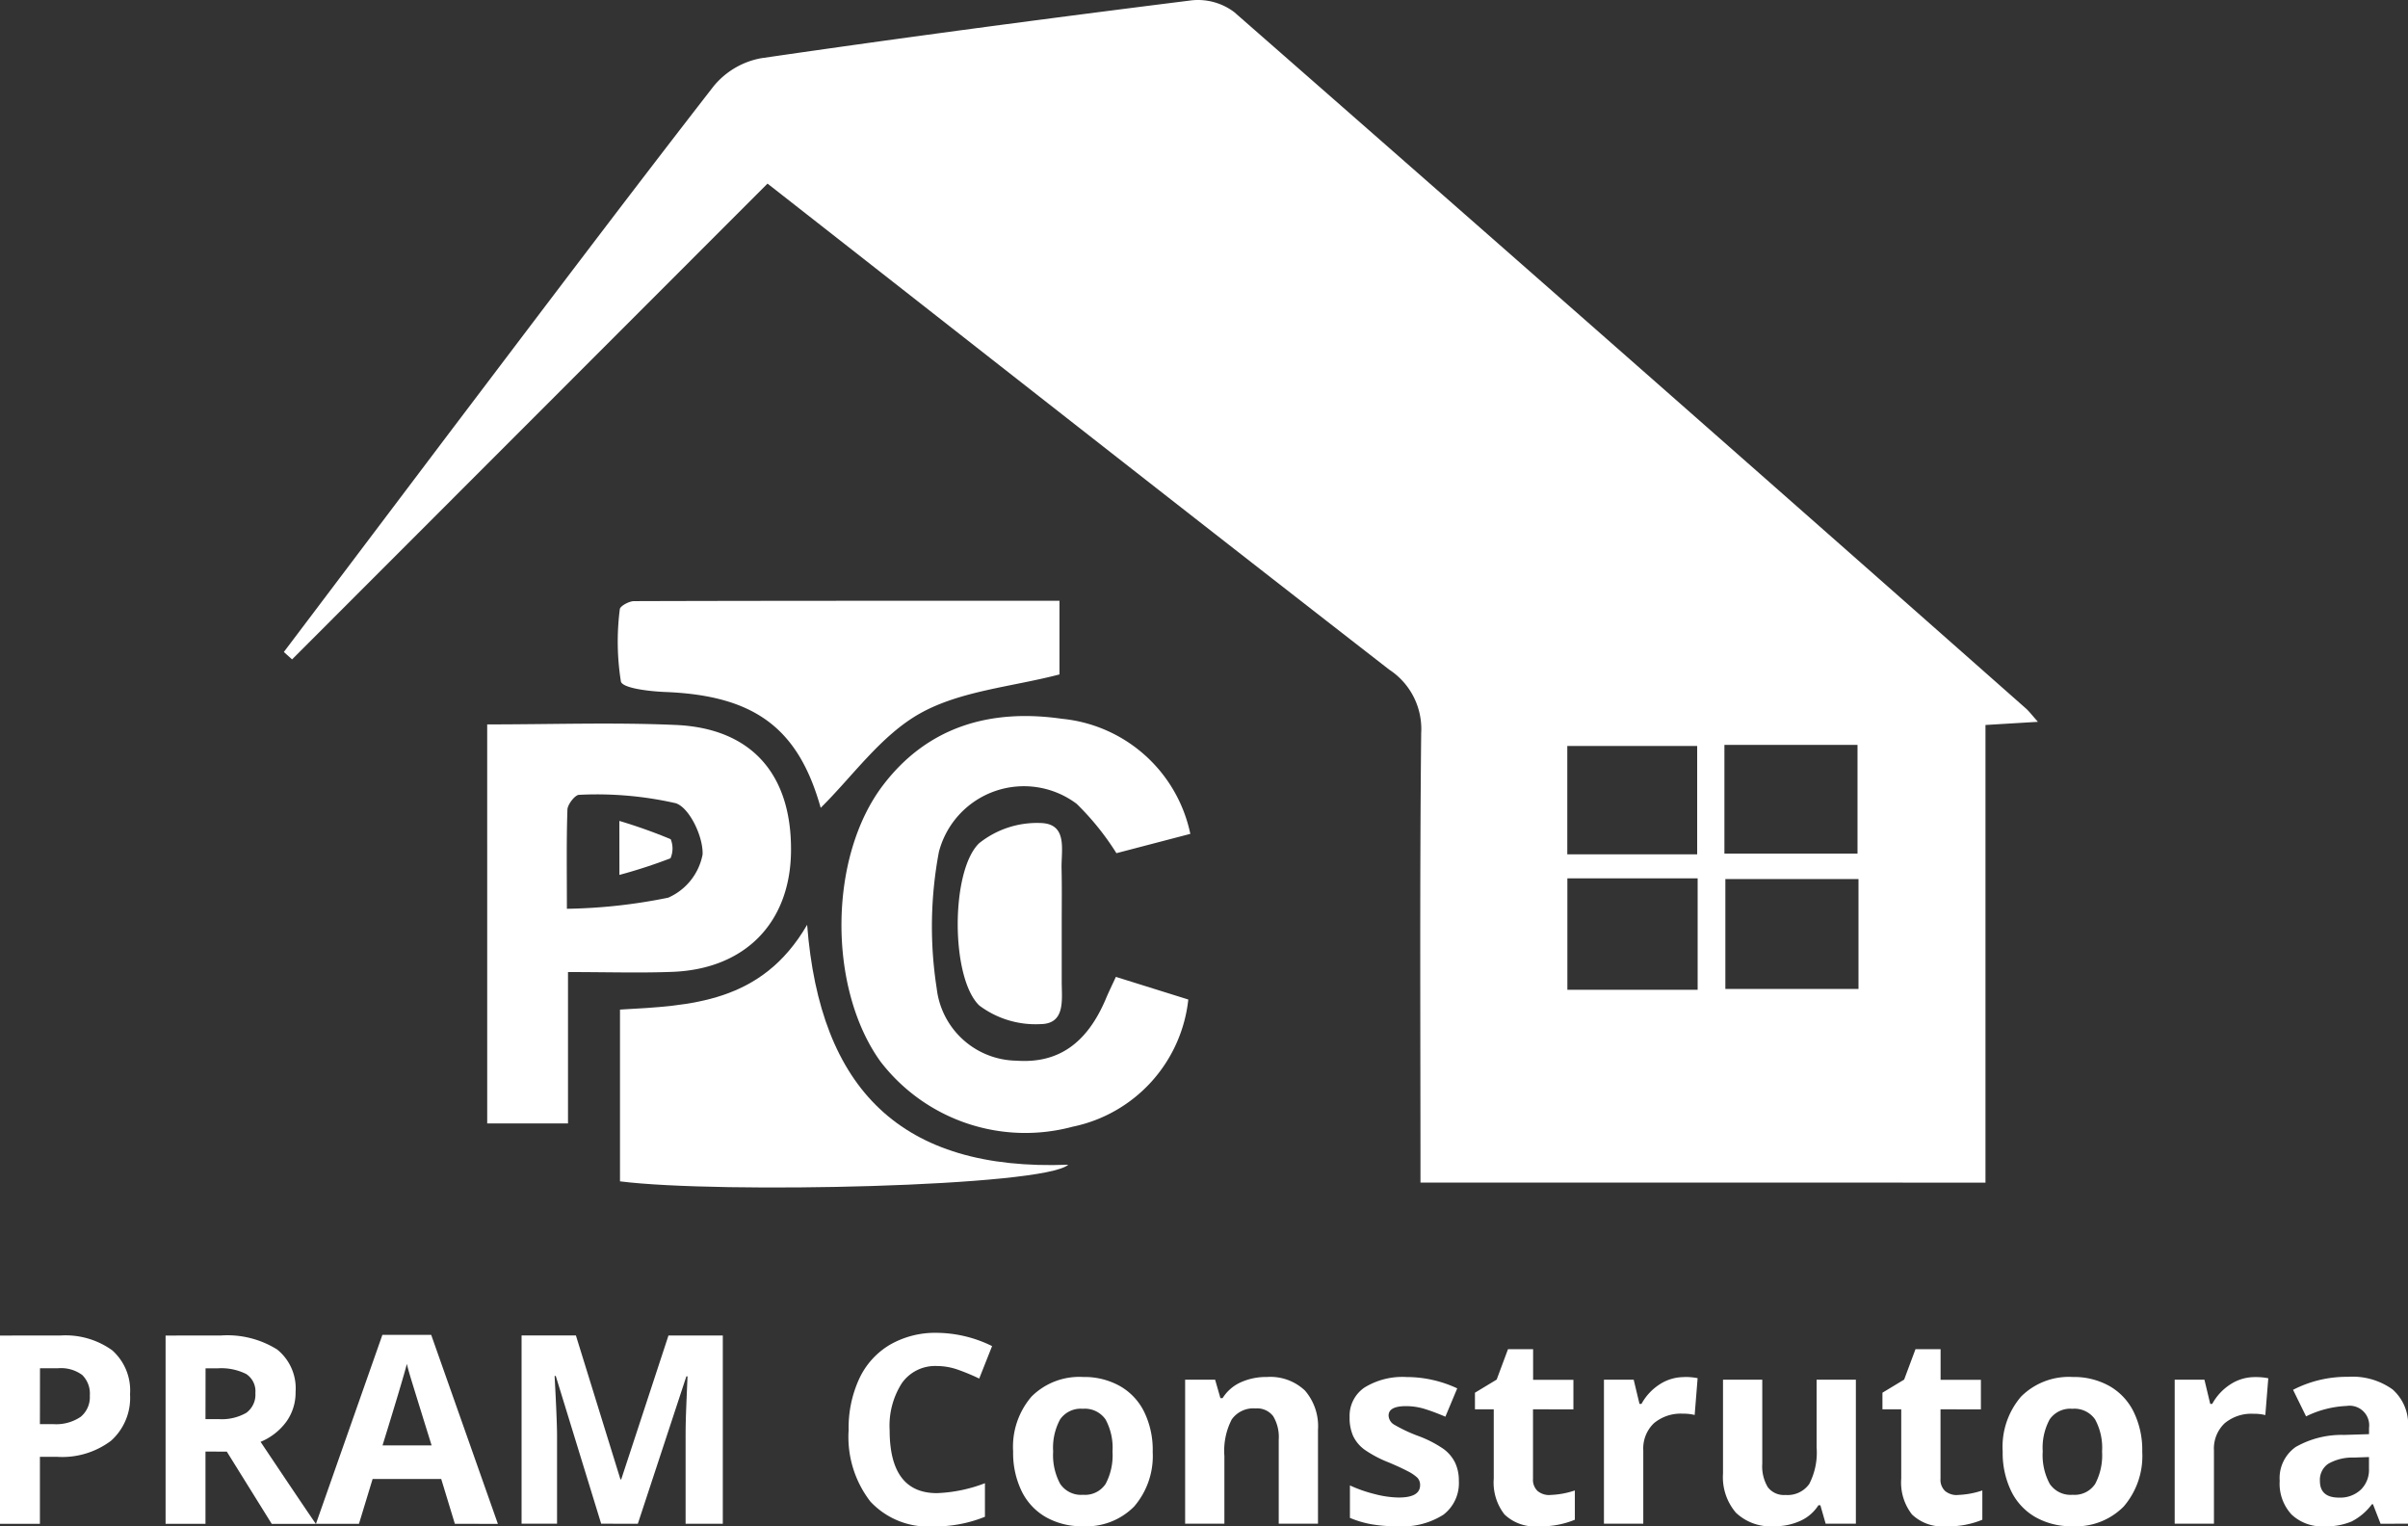
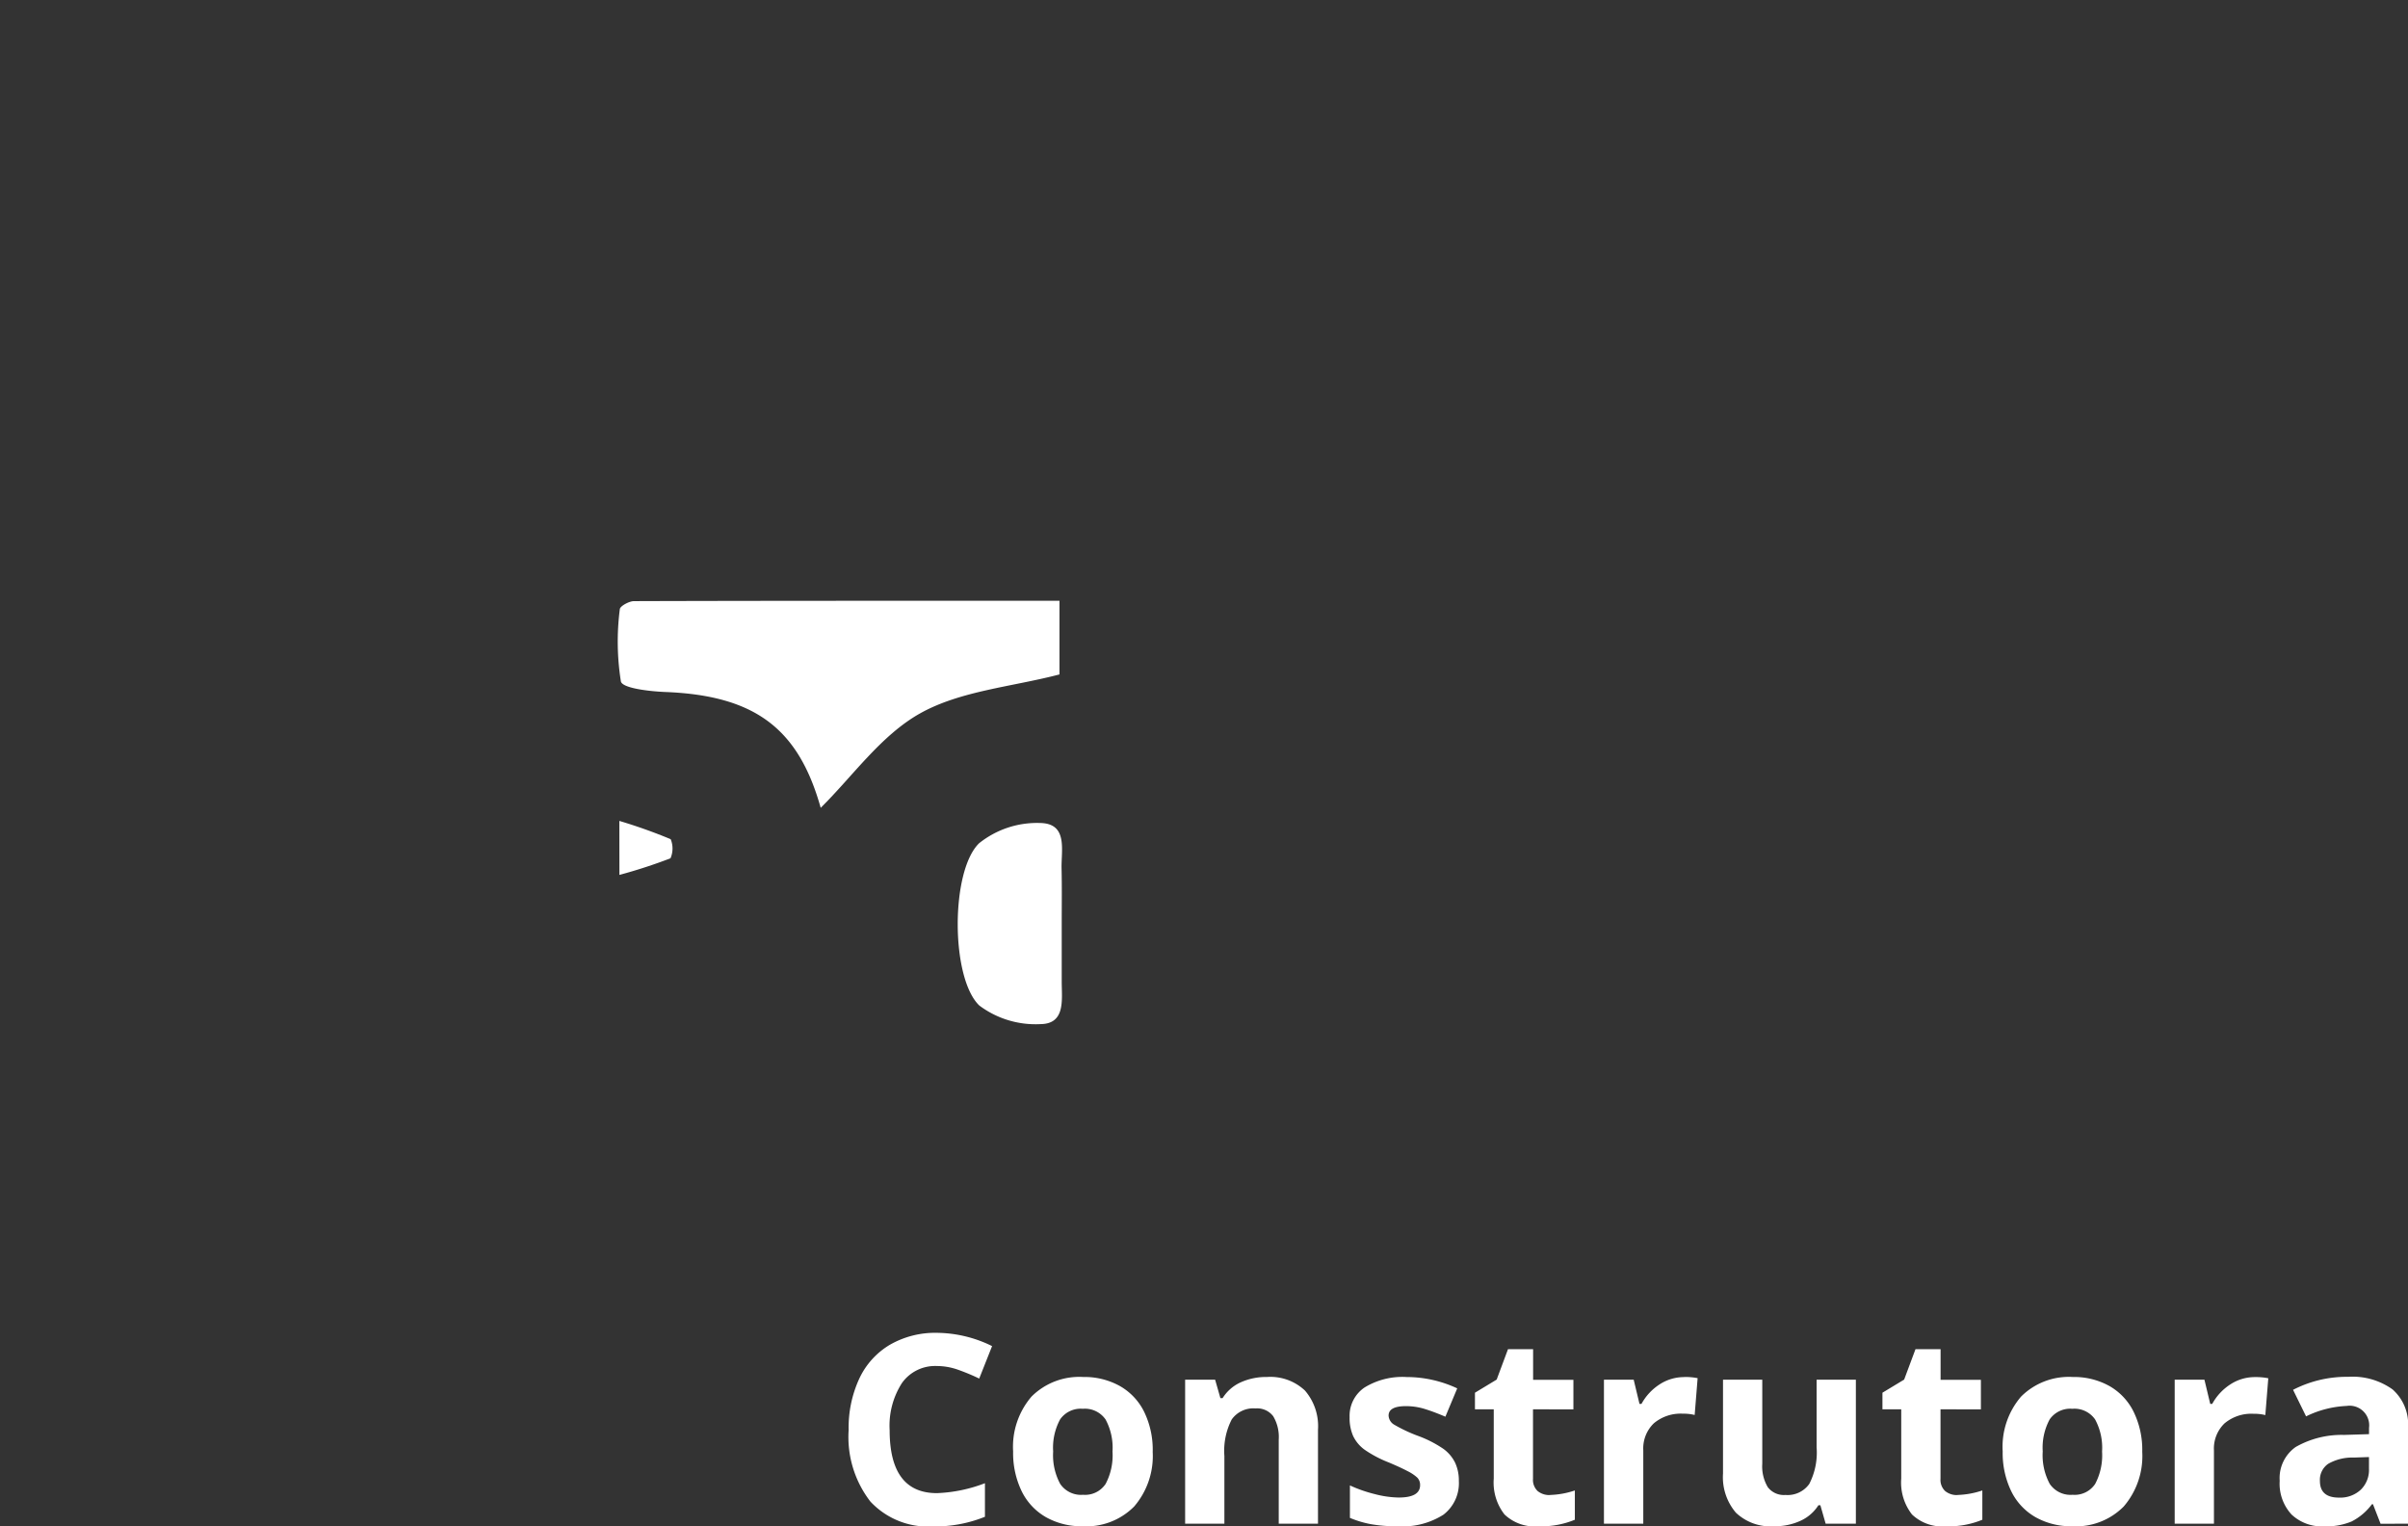
<svg xmlns="http://www.w3.org/2000/svg" width="121.994" height="77.313" viewBox="0 0 121.994 77.313">
  <rect x="0" y="0" width="121.994" height="77.313" fill="#333333" stroke="none" />
  <g id="Grupo_6290" data-name="Grupo 6290" transform="translate(-19070.234 22888)">
    <g id="Grupo_6287" data-name="Grupo 6287" transform="translate(19084.619 -22888)">
-       <path id="Caminho_20922" data-name="Caminho 20922" d="M391.317-65.352c0-7.7-.042-15.231.036-22.765a3.588,3.588,0,0,0-1.616-3.213c-10.54-8.184-21.032-16.428-31.5-24.621l-24.087,24.1-.417-.375q4.147-5.492,8.294-10.983c4.478-5.907,8.938-11.829,13.485-17.682A4.064,4.064,0,0,1,357.9-122.3c7.266-1.059,14.546-2.022,21.832-2.935a3.054,3.054,0,0,1,2.152.6q20.086,17.584,40.093,35.258c.164.144.3.325.622.688l-2.658.16v23.181Zm22.191-15.373h-6.745v5.567h6.745Zm-8.149,5.608v-5.642h-6.6v5.642Zm1.356-12.405v5.51h6.743v-5.51Zm-7.96,5.544h6.58v-5.487h-6.58Z" transform="translate(-333.738 125.251)" fill="#fff" />
-       <path id="Caminho_20923" data-name="Caminho 20923" d="M361.489-26.437c3.276,0,6.422-.11,9.558.028,3.841.17,5.874,2.505,5.834,6.4-.036,3.616-2.323,5.966-6.013,6.106-1.66.063-3.324.01-5.285.01v7.667h-4.093Zm4.038,9.339a27.564,27.564,0,0,0,5.134-.563,3,3,0,0,0,1.74-2.184c.043-.881-.658-2.373-1.359-2.6a17.99,17.99,0,0,0-4.894-.425c-.2-.006-.584.479-.594.747C365.5-20.543,365.527-18.962,365.527-17.1Z" transform="translate(-351.192 63.13)" fill="#fff" />
-       <path id="Caminho_20924" data-name="Caminho 20924" d="M423.758-14.3l3.669,1.147a7.391,7.391,0,0,1-5.854,6.441,9.249,9.249,0,0,1-9.749-3.31c-2.658-3.705-2.635-10.337.13-13.977,2.288-3.012,5.493-3.89,9.069-3.374a7.372,7.372,0,0,1,6.506,5.829l-3.744.979a13.553,13.553,0,0,0-2.014-2.5,4.451,4.451,0,0,0-6.979,2.432,20.367,20.367,0,0,0-.111,6.92,4.131,4.131,0,0,0,4.047,3.658c2.092.148,3.552-.859,4.511-3.108C423.378-13.5,423.535-13.816,423.758-14.3Z" transform="translate(-381.61 63.781)" fill="#fff" />
-       <path id="Caminho_20925" data-name="Caminho 20925" d="M402.33,13.144c-1.211,1.113-17.663,1.48-22.71.842v-8.7c3.579-.2,7.179-.328,9.481-4.295C389.749,9.316,393.849,13.473,402.33,13.144Z" transform="translate(-362.595 45.852)" fill="#fff" />
      <path id="Caminho_20926" data-name="Caminho 20926" d="M389.593-32.755c-1.122-4-3.308-5.685-7.856-5.866-.8-.032-2.182-.186-2.266-.534a12.872,12.872,0,0,1-.055-3.66c.009-.155.466-.408.717-.409,7.149-.022,14.3-.018,21.557-.018v3.731c-2.44.635-5.014.829-7.058,1.971C392.648-36.43,391.208-34.347,389.593-32.755Z" transform="translate(-362.4 73.673)" fill="#fff" />
      <path id="Caminho_20927" data-name="Caminho 20927" d="M431-7.83q0,1.479,0,2.959c0,.91.2,2.134-1.075,2.147a4.751,4.751,0,0,1-3.1-.942c-1.453-1.39-1.459-6.816-.012-8.218a4.692,4.692,0,0,1,3.1-1.027c1.41.027,1.057,1.369,1.079,2.307S431-8.755,431-7.83Z" transform="translate(-391.596 54.598)" fill="#fff" />
      <path id="Caminho_20928" data-name="Caminho 20928" d="M379.534-13.194a26.4,26.4,0,0,1,2.6.926,1.243,1.243,0,0,1-.01.967,26.111,26.111,0,0,1-2.587.842Z" transform="translate(-362.541 54.775)" fill="#fff" />
    </g>
    <g id="Grupo_6288" data-name="Grupo 6288" transform="translate(19070.234 -22820.49)">
-       <path id="Caminho_20930" data-name="Caminho 20930" d="M5.256-21.278h.665a2.216,2.216,0,0,0,1.4-.369,1.29,1.29,0,0,0,.463-1.073,1.323,1.323,0,0,0-.388-1.05,1.818,1.818,0,0,0-1.216-.339h-.92Zm4.566-1.513a2.915,2.915,0,0,1-.962,2.355,4.115,4.115,0,0,1-2.736.815H5.256v3.392H3.234v-9.536H6.28a4.052,4.052,0,0,1,2.638.747A2.723,2.723,0,0,1,9.822-22.791Zm3.822,1.259H14.3a2.5,2.5,0,0,0,1.415-.32,1.141,1.141,0,0,0,.457-1,1.043,1.043,0,0,0-.466-.965,2.83,2.83,0,0,0-1.445-.287h-.613Zm0,1.644v3.659H11.623v-9.536H14.4a4.756,4.756,0,0,1,2.876.708,2.526,2.526,0,0,1,.933,2.149,2.53,2.53,0,0,1-.463,1.5,3.064,3.064,0,0,1-1.311,1.027q2.152,3.216,2.8,4.155H17l-2.276-3.659Zm12.634,3.659-.691-2.27H22.111l-.691,2.27H19.241L22.607-25.8h2.472l3.379,9.575ZM25.1-20.2q-.959-3.085-1.08-3.49t-.173-.639q-.215.835-1.233,4.129Zm8.59,3.966-2.3-7.482h-.059q.124,2.283.124,3.046v4.435H29.658v-9.536H32.41l2.257,7.292h.039L37.1-25.766h2.753v9.536H37.968v-4.514q0-.32.01-.737t.088-2.218h-.059l-2.459,7.468Z" transform="translate(-3.234 25.903)" fill="#fff" />
      <path id="Caminho_20929" data-name="Caminho 20929" d="M6.566-24.386a2.06,2.06,0,0,0-1.768.858,3.99,3.99,0,0,0-.626,2.391q0,3.19,2.394,3.19A7.567,7.567,0,0,0,9-18.45v1.7a6.757,6.757,0,0,1-2.622.489,4,4,0,0,1-3.183-1.262,5.344,5.344,0,0,1-1.1-3.623,5.917,5.917,0,0,1,.541-2.606,3.913,3.913,0,0,1,1.556-1.715,4.6,4.6,0,0,1,2.378-.6,6.417,6.417,0,0,1,2.792.672l-.652,1.644A10.8,10.8,0,0,0,7.63-24.2,3.211,3.211,0,0,0,6.566-24.386Zm5.89,4.331a3.061,3.061,0,0,0,.355,1.637,1.271,1.271,0,0,0,1.158.554,1.251,1.251,0,0,0,1.145-.551,3.1,3.1,0,0,0,.349-1.64,3.012,3.012,0,0,0-.352-1.624,1.274,1.274,0,0,0-1.155-.541,1.269,1.269,0,0,0-1.148.538A3.009,3.009,0,0,0,12.456-20.054Zm5.042,0a3.919,3.919,0,0,1-.939,2.785,3.406,3.406,0,0,1-2.616,1,3.659,3.659,0,0,1-1.852-.46,3.06,3.06,0,0,1-1.233-1.321,4.438,4.438,0,0,1-.43-2.009,3.9,3.9,0,0,1,.933-2.779,3.425,3.425,0,0,1,2.622-.991,3.68,3.68,0,0,1,1.852.457,3.048,3.048,0,0,1,1.233,1.311A4.4,4.4,0,0,1,17.5-20.054ZM25.873-16.4H23.884v-4.259a2.046,2.046,0,0,0-.28-1.184,1.02,1.02,0,0,0-.894-.395,1.343,1.343,0,0,0-1.207.558,3.459,3.459,0,0,0-.372,1.849V-16.4H19.142v-7.292h1.52l.267.933h.111a2.1,2.1,0,0,1,.916-.8,3.121,3.121,0,0,1,1.327-.271,2.55,2.55,0,0,1,1.931.688,2.761,2.761,0,0,1,.659,1.986Zm7.136-2.166a2.008,2.008,0,0,1-.779,1.709,3.851,3.851,0,0,1-2.332.587,7.324,7.324,0,0,1-1.357-.108,5.132,5.132,0,0,1-1.05-.316v-1.644a6.935,6.935,0,0,0,1.249.437,5.058,5.058,0,0,0,1.223.176q1.083,0,1.083-.626a.523.523,0,0,0-.143-.382,2.081,2.081,0,0,0-.5-.333q-.352-.186-.939-.434a5.9,5.9,0,0,1-1.236-.652,1.836,1.836,0,0,1-.574-.688,2.271,2.271,0,0,1-.179-.956,1.732,1.732,0,0,1,.753-1.5,3.67,3.67,0,0,1,2.136-.532,6.063,6.063,0,0,1,2.563.574l-.6,1.435q-.548-.235-1.024-.385a3.216,3.216,0,0,0-.972-.15q-.881,0-.881.476a.56.56,0,0,0,.284.463,7.716,7.716,0,0,0,1.243.581,5.773,5.773,0,0,1,1.252.646,1.91,1.91,0,0,1,.587.691A2.125,2.125,0,0,1,33.009-18.561Zm4.625.711a4.312,4.312,0,0,0,1.252-.228V-16.6a4.465,4.465,0,0,1-1.826.333,2.235,2.235,0,0,1-1.738-.6,2.626,2.626,0,0,1-.545-1.81v-3.516h-.952v-.841l1.1-.665.574-1.539h1.272v1.552h2.042v1.494H36.766v3.516a.777.777,0,0,0,.238.626A.939.939,0,0,0,37.634-17.85Zm6.8-5.975a3.208,3.208,0,0,1,.672.059l-.15,1.865a2.279,2.279,0,0,0-.587-.065,2.11,2.11,0,0,0-1.484.489,1.768,1.768,0,0,0-.532,1.37V-16.4H40.36v-7.292h1.507l.294,1.226h.1a2.741,2.741,0,0,1,.916-.988A2.26,2.26,0,0,1,44.43-23.825ZM51.592-16.4l-.267-.933h-.1a2.1,2.1,0,0,1-.907.786,3.1,3.1,0,0,1-1.337.277,2.546,2.546,0,0,1-1.937-.688,2.769,2.769,0,0,1-.652-1.98v-4.755h1.989v4.259a2.046,2.046,0,0,0,.28,1.184,1.02,1.02,0,0,0,.894.395,1.343,1.343,0,0,0,1.207-.558,3.459,3.459,0,0,0,.372-1.849v-3.431h1.989V-16.4Zm6.686-1.455a4.312,4.312,0,0,0,1.252-.228V-16.6a4.465,4.465,0,0,1-1.826.333,2.235,2.235,0,0,1-1.738-.6,2.626,2.626,0,0,1-.545-1.81v-3.516h-.952v-.841l1.1-.665.574-1.539h1.272v1.552h2.042v1.494H57.411v3.516a.777.777,0,0,0,.238.626A.939.939,0,0,0,58.278-17.85Zm4.311-2.2a3.061,3.061,0,0,0,.355,1.637,1.271,1.271,0,0,0,1.158.554,1.251,1.251,0,0,0,1.145-.551,3.1,3.1,0,0,0,.349-1.64,3.012,3.012,0,0,0-.352-1.624,1.274,1.274,0,0,0-1.155-.541,1.269,1.269,0,0,0-1.148.538A3.009,3.009,0,0,0,62.59-20.054Zm5.042,0a3.919,3.919,0,0,1-.939,2.785,3.406,3.406,0,0,1-2.616,1,3.659,3.659,0,0,1-1.852-.46,3.06,3.06,0,0,1-1.233-1.321,4.438,4.438,0,0,1-.43-2.009,3.9,3.9,0,0,1,.933-2.779,3.425,3.425,0,0,1,2.622-.991,3.68,3.68,0,0,1,1.852.457A3.048,3.048,0,0,1,67.2-22.057,4.4,4.4,0,0,1,67.632-20.054Zm5.714-3.77a3.208,3.208,0,0,1,.672.059l-.15,1.865a2.279,2.279,0,0,0-.587-.065,2.11,2.11,0,0,0-1.484.489,1.768,1.768,0,0,0-.532,1.37V-16.4H69.275v-7.292h1.507l.294,1.226h.1a2.741,2.741,0,0,1,.916-.988A2.26,2.26,0,0,1,73.345-23.825Zm6.36,7.429-.385-.991h-.052a2.938,2.938,0,0,1-1.034.877,3.341,3.341,0,0,1-1.386.245,2.241,2.241,0,0,1-1.653-.6,2.3,2.3,0,0,1-.6-1.709,1.924,1.924,0,0,1,.812-1.712,4.706,4.706,0,0,1,2.449-.61l1.265-.039v-.32a.992.992,0,0,0-1.135-1.109,5.172,5.172,0,0,0-2.055.528l-.659-1.344a5.928,5.928,0,0,1,2.792-.659,3.477,3.477,0,0,1,2.25.639,2.362,2.362,0,0,1,.783,1.944V-16.4Zm-.587-3.379-.77.026a2.465,2.465,0,0,0-1.291.313.983.983,0,0,0-.424.874q0,.841.965.841a1.529,1.529,0,0,0,1.106-.4,1.4,1.4,0,0,0,.414-1.057Z" transform="translate(40.899 26.068)" fill="#fff" />
    </g>
  </g>
</svg>